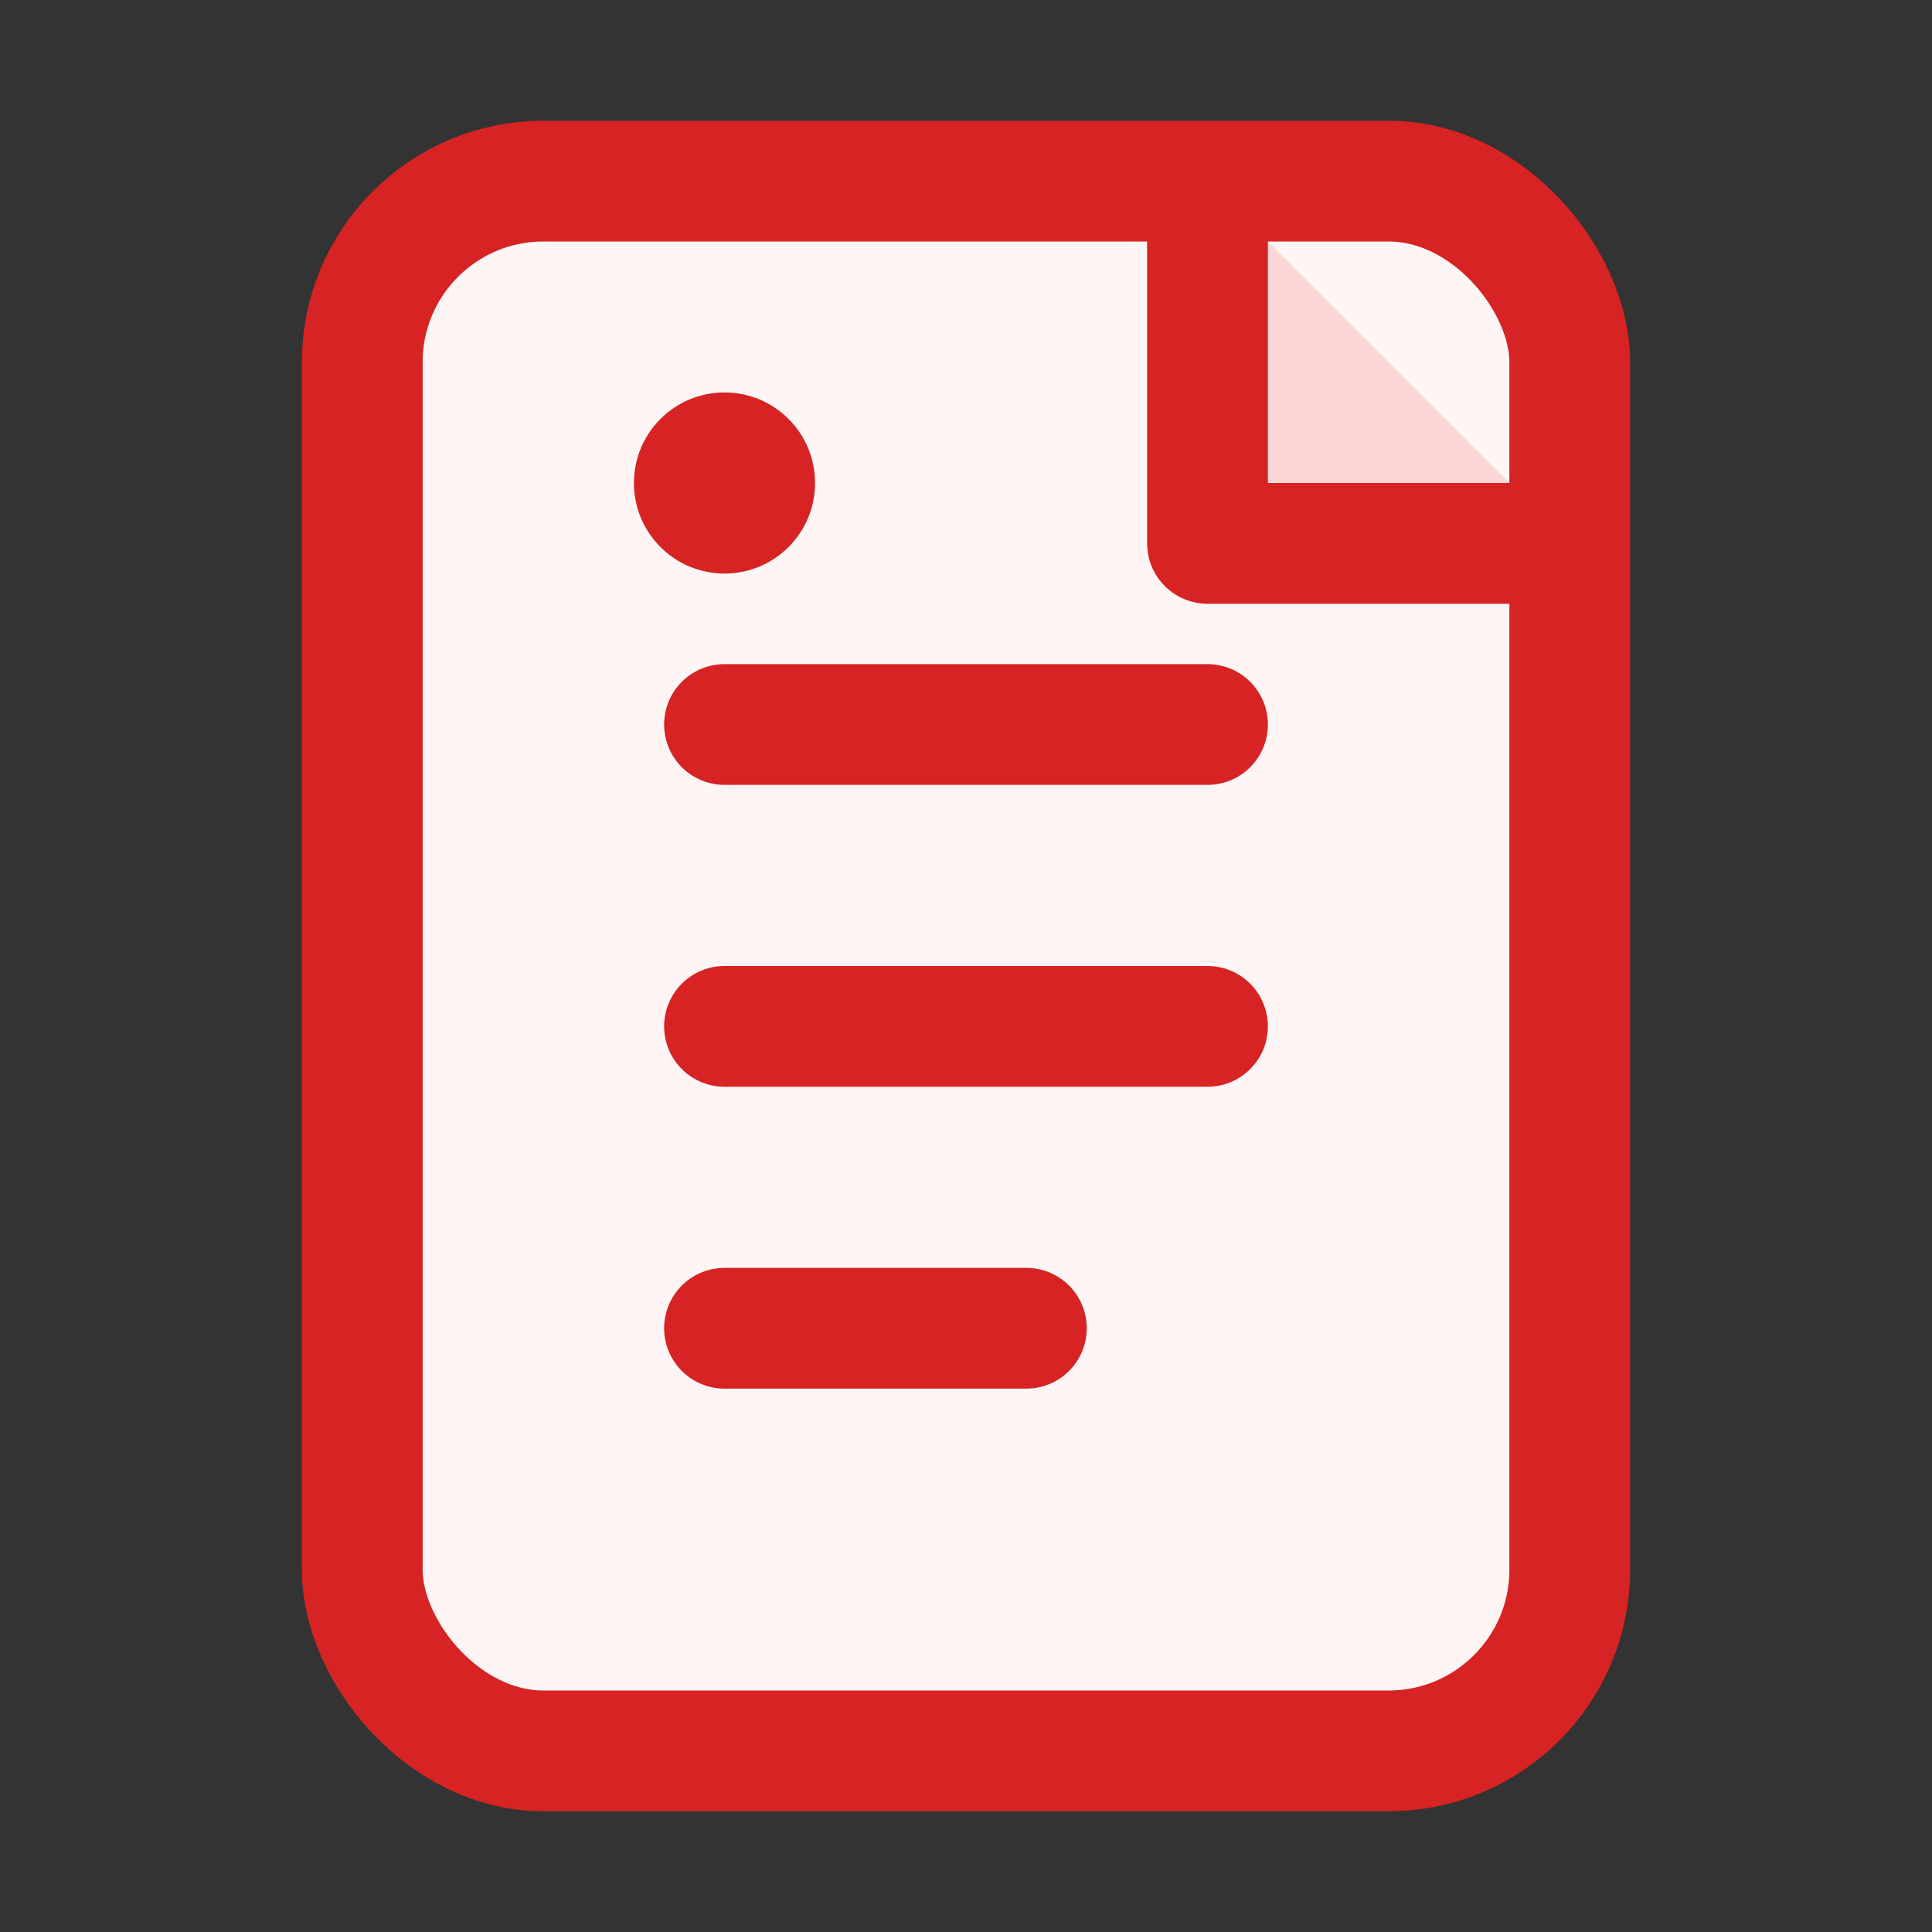
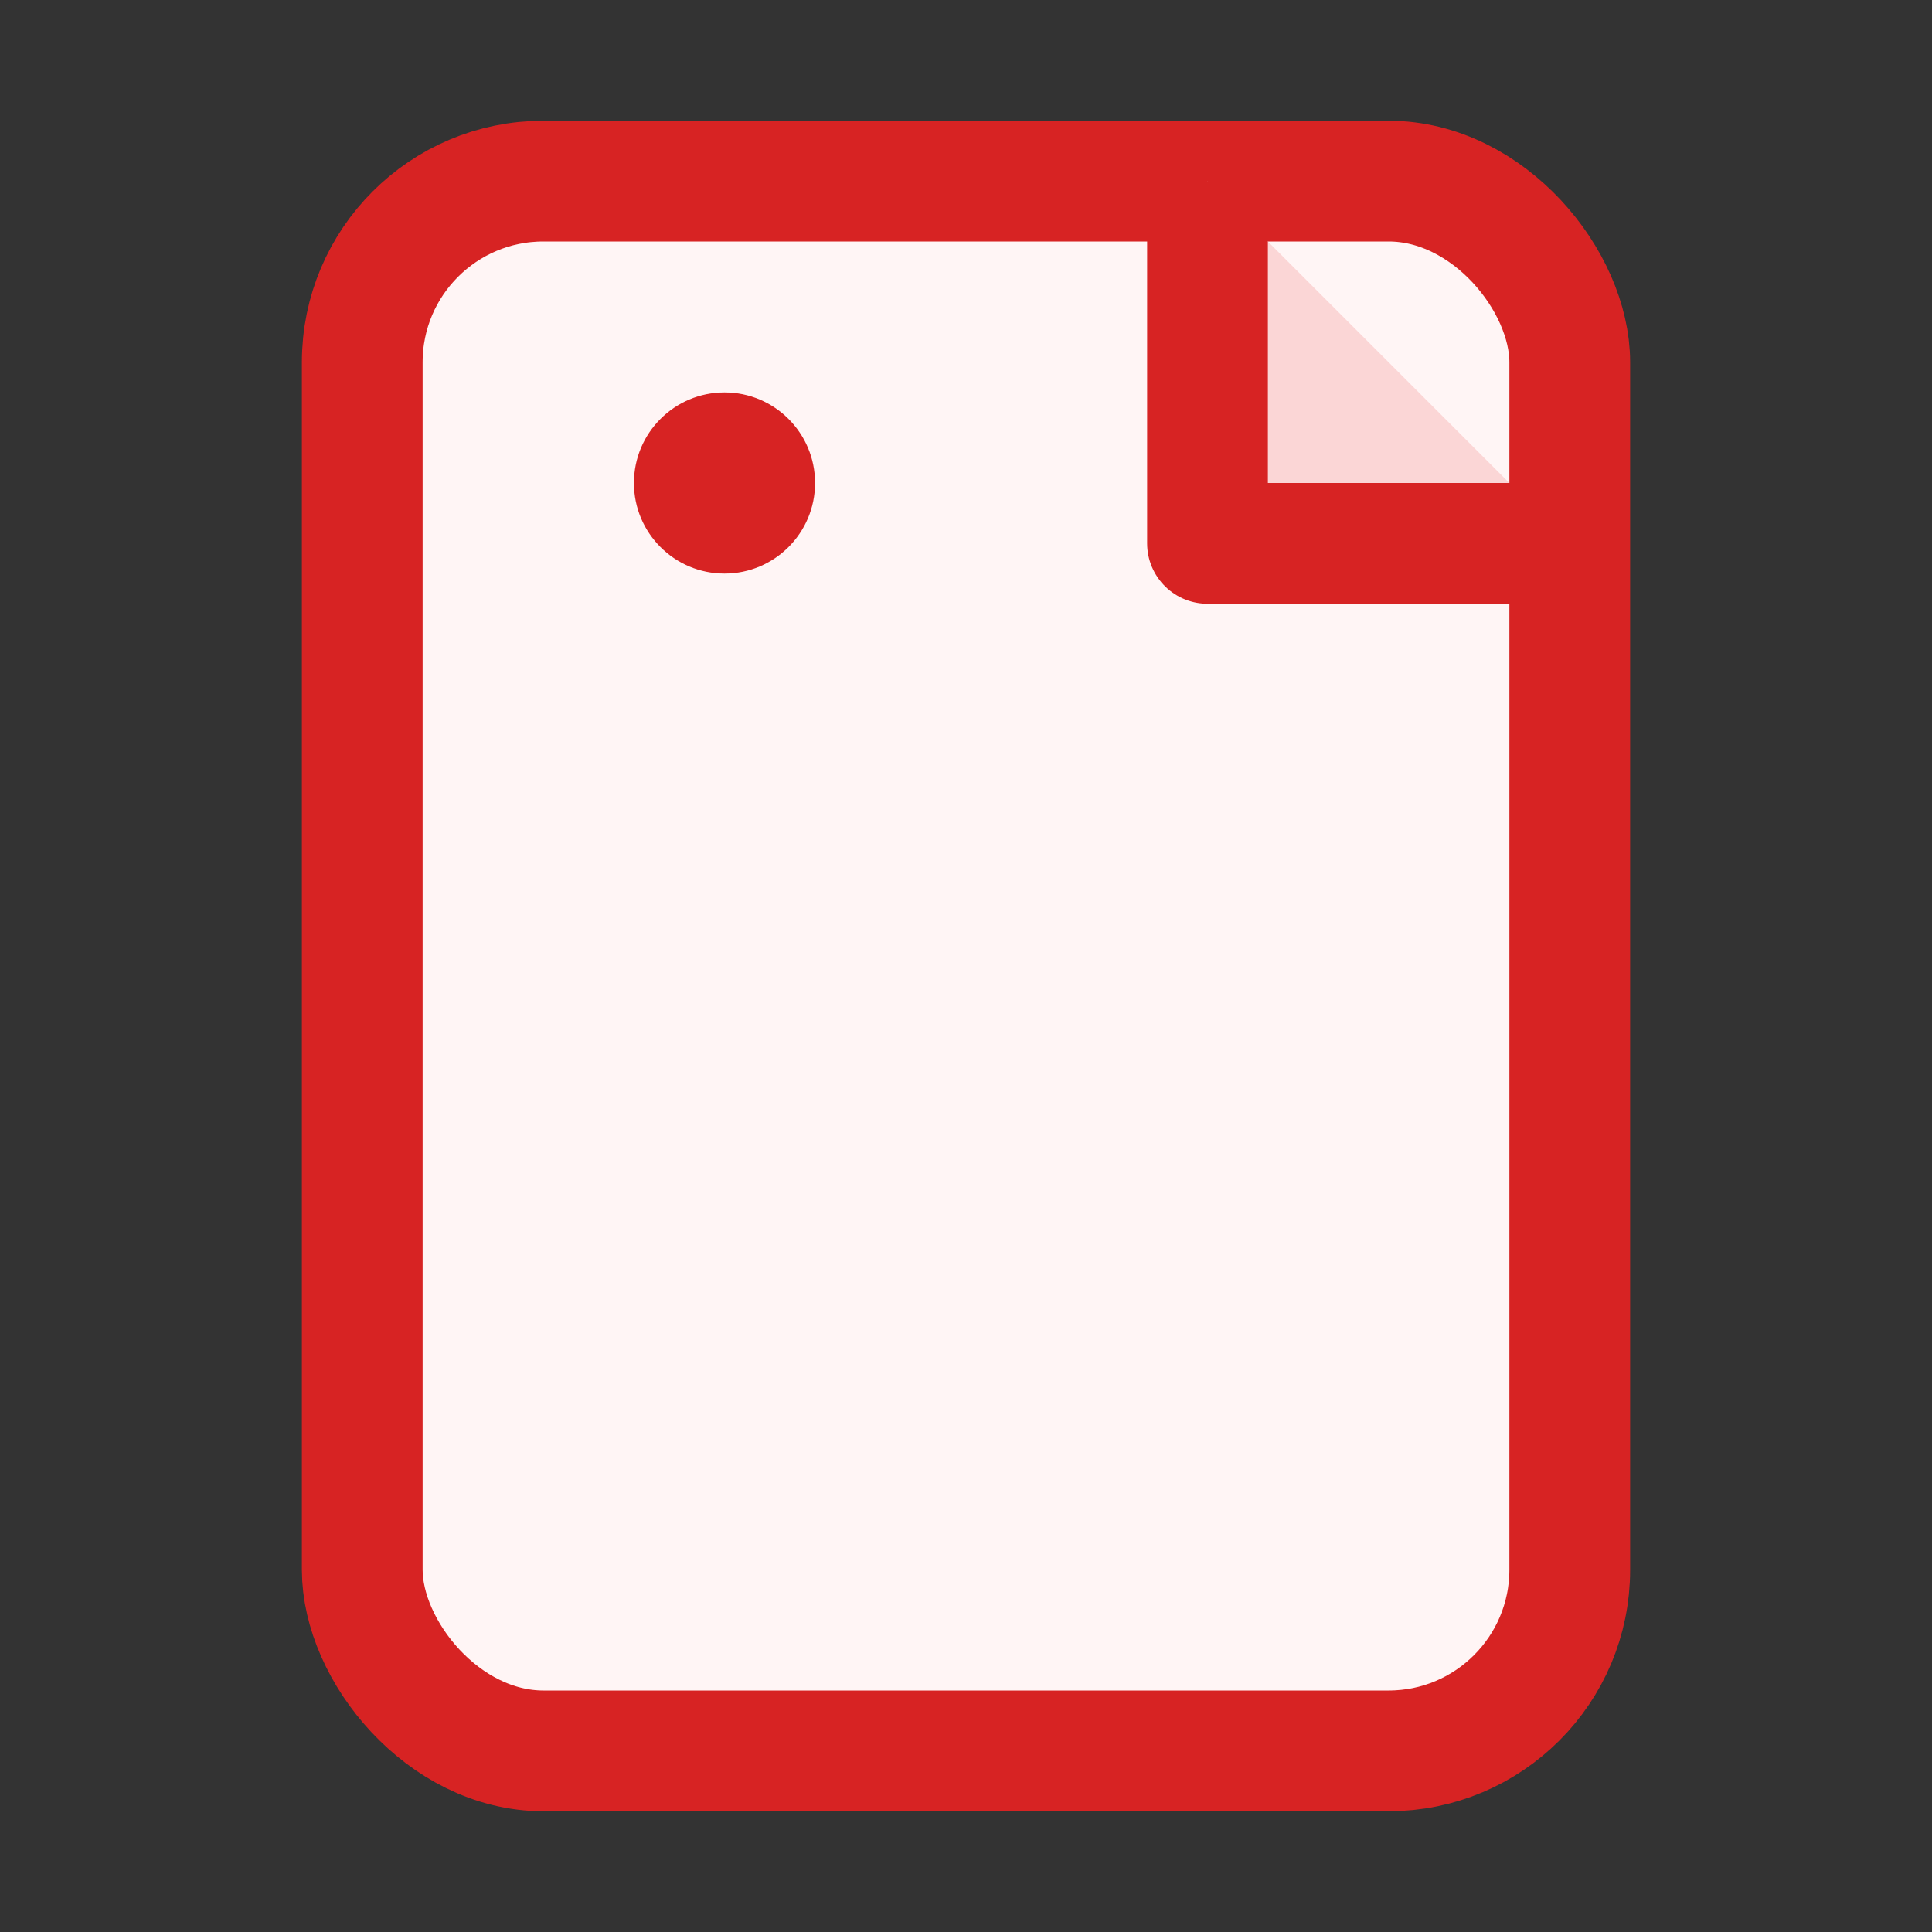
<svg xmlns="http://www.w3.org/2000/svg" viewBox="0 0 32 32" fill="none">
  <rect x="0" y="0" width="32" height="32" fill="#333333" stroke="none" />
  <rect x="6" y="3" width="20" height="26" rx="3" ry="3" fill="#FFF5F5" stroke="#D72323" stroke-width="2" />
-   <path d="M12 12h8M12 17h8M12 22h5" stroke="#D72323" stroke-width="2" stroke-linecap="round" />
  <path d="M20 3v6h6" fill="#FBD6D6" />
  <path d="M20 3v6h6" stroke="#D72323" stroke-width="2" stroke-linejoin="round" />
  <circle cx="12" cy="8" r="1.5" fill="#D72323" />
</svg>